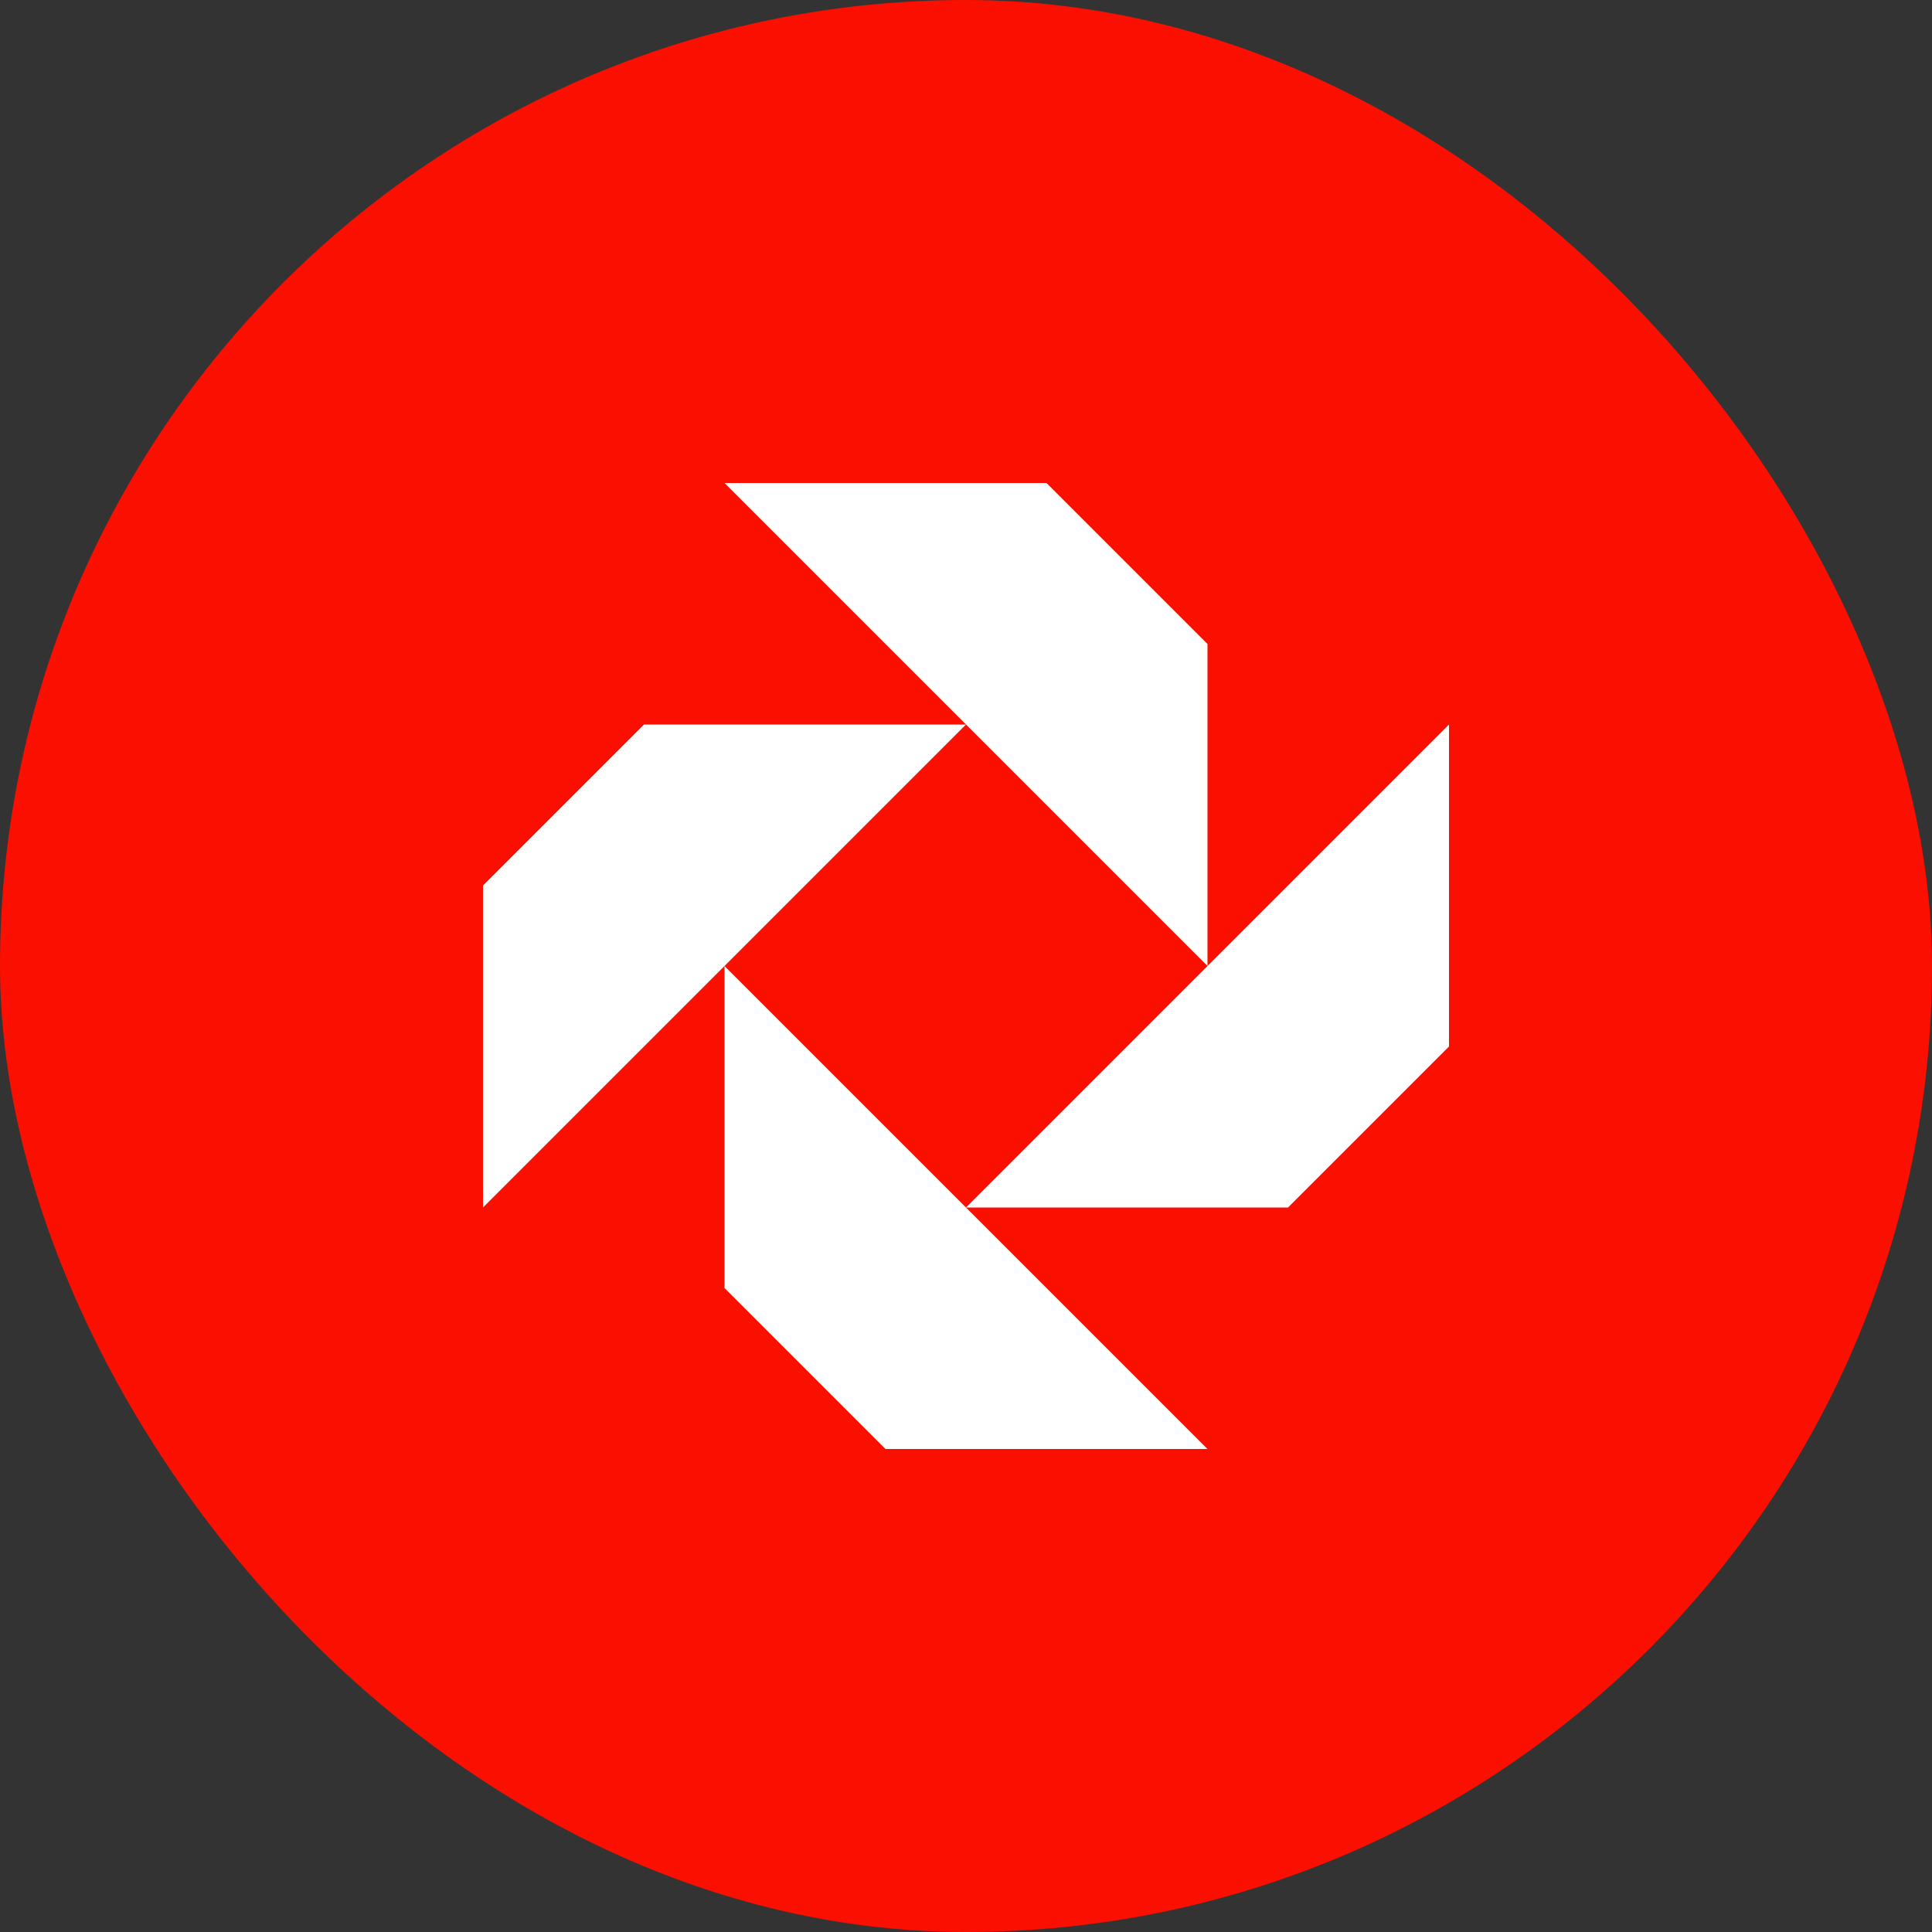
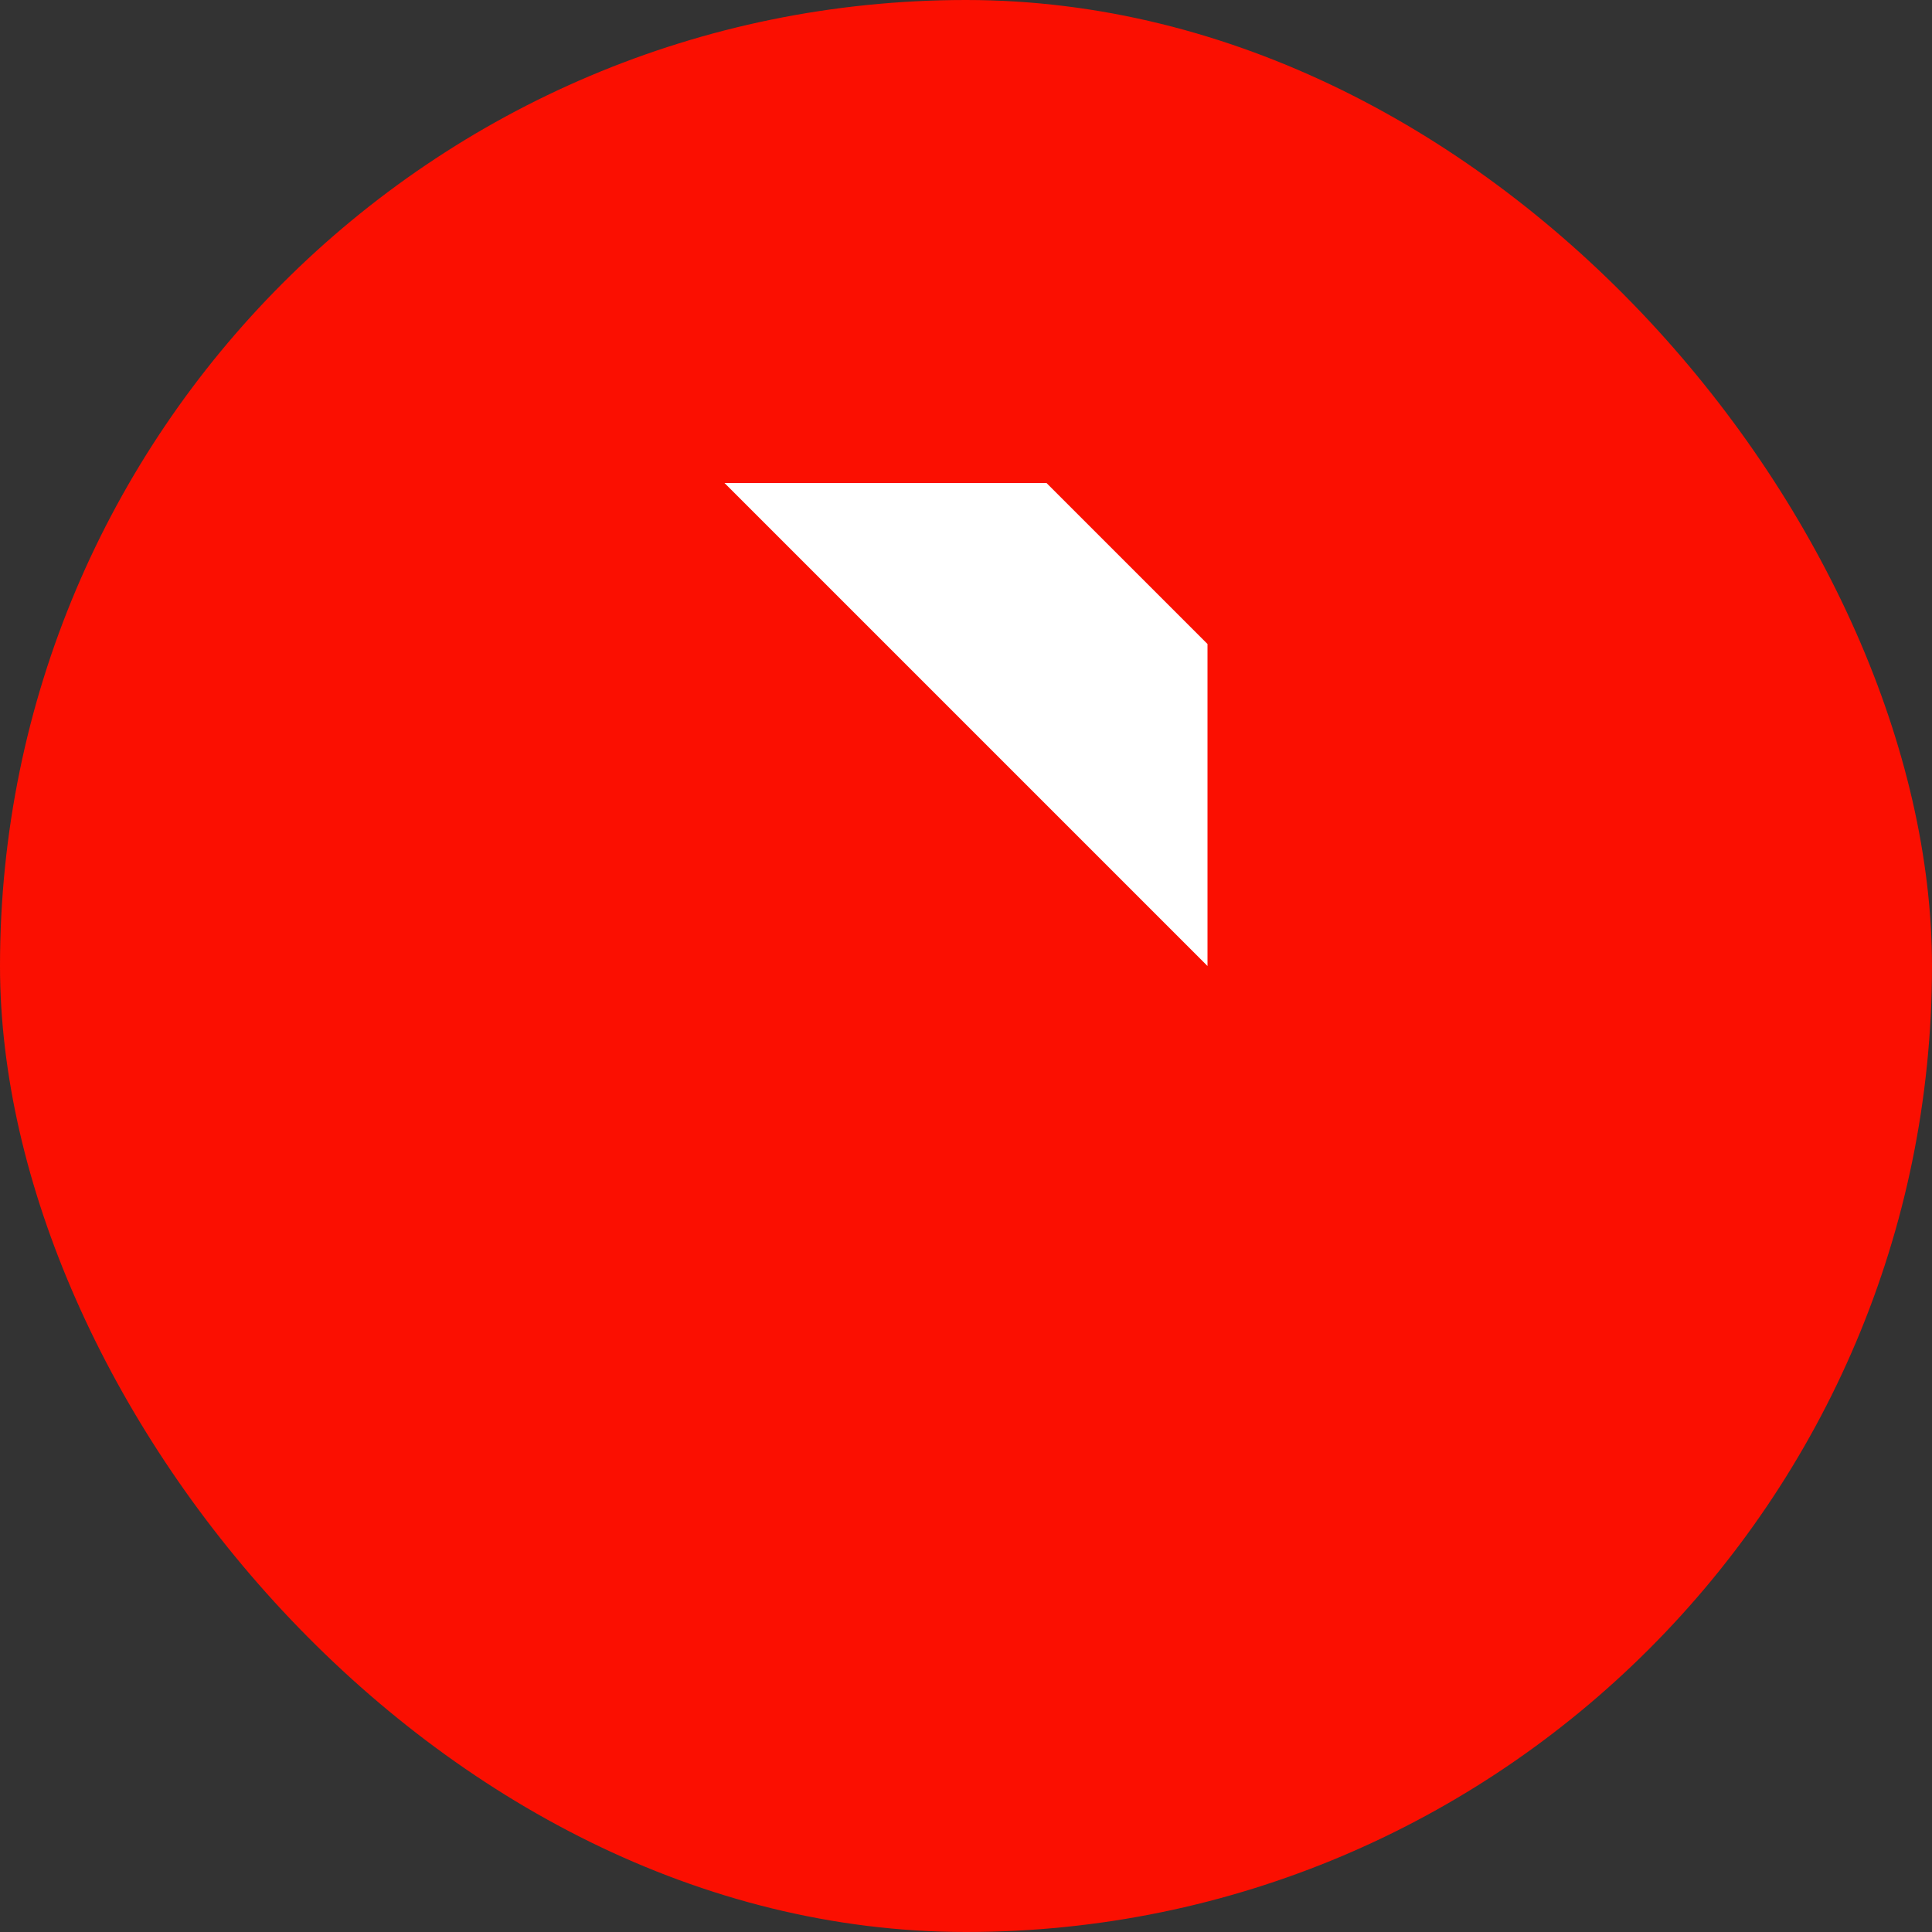
<svg xmlns="http://www.w3.org/2000/svg" width="60" height="60" viewBox="0 0 60 60" fill="none">
  <rect x="0" y="0" width="60" height="60" fill="#333333" stroke="none" />
  <rect width="60" height="60" rx="30" fill="#FB0F01" />
  <path d="M30 22.5L22.5 15H32.5L37.5 20V30L30 22.5Z" fill="white" />
-   <path d="M22.5 30L30 22.5L20 22.5L15 27.5V37.5L22.5 30Z" fill="white" />
-   <path d="M30 37.5L37.5 30L45 22.5L45 32.5L40 37.5L30 37.5Z" fill="white" />
-   <path d="M30 37.5L22.5 30V40L27.5 45H37.5L30 37.5Z" fill="white" />
</svg>